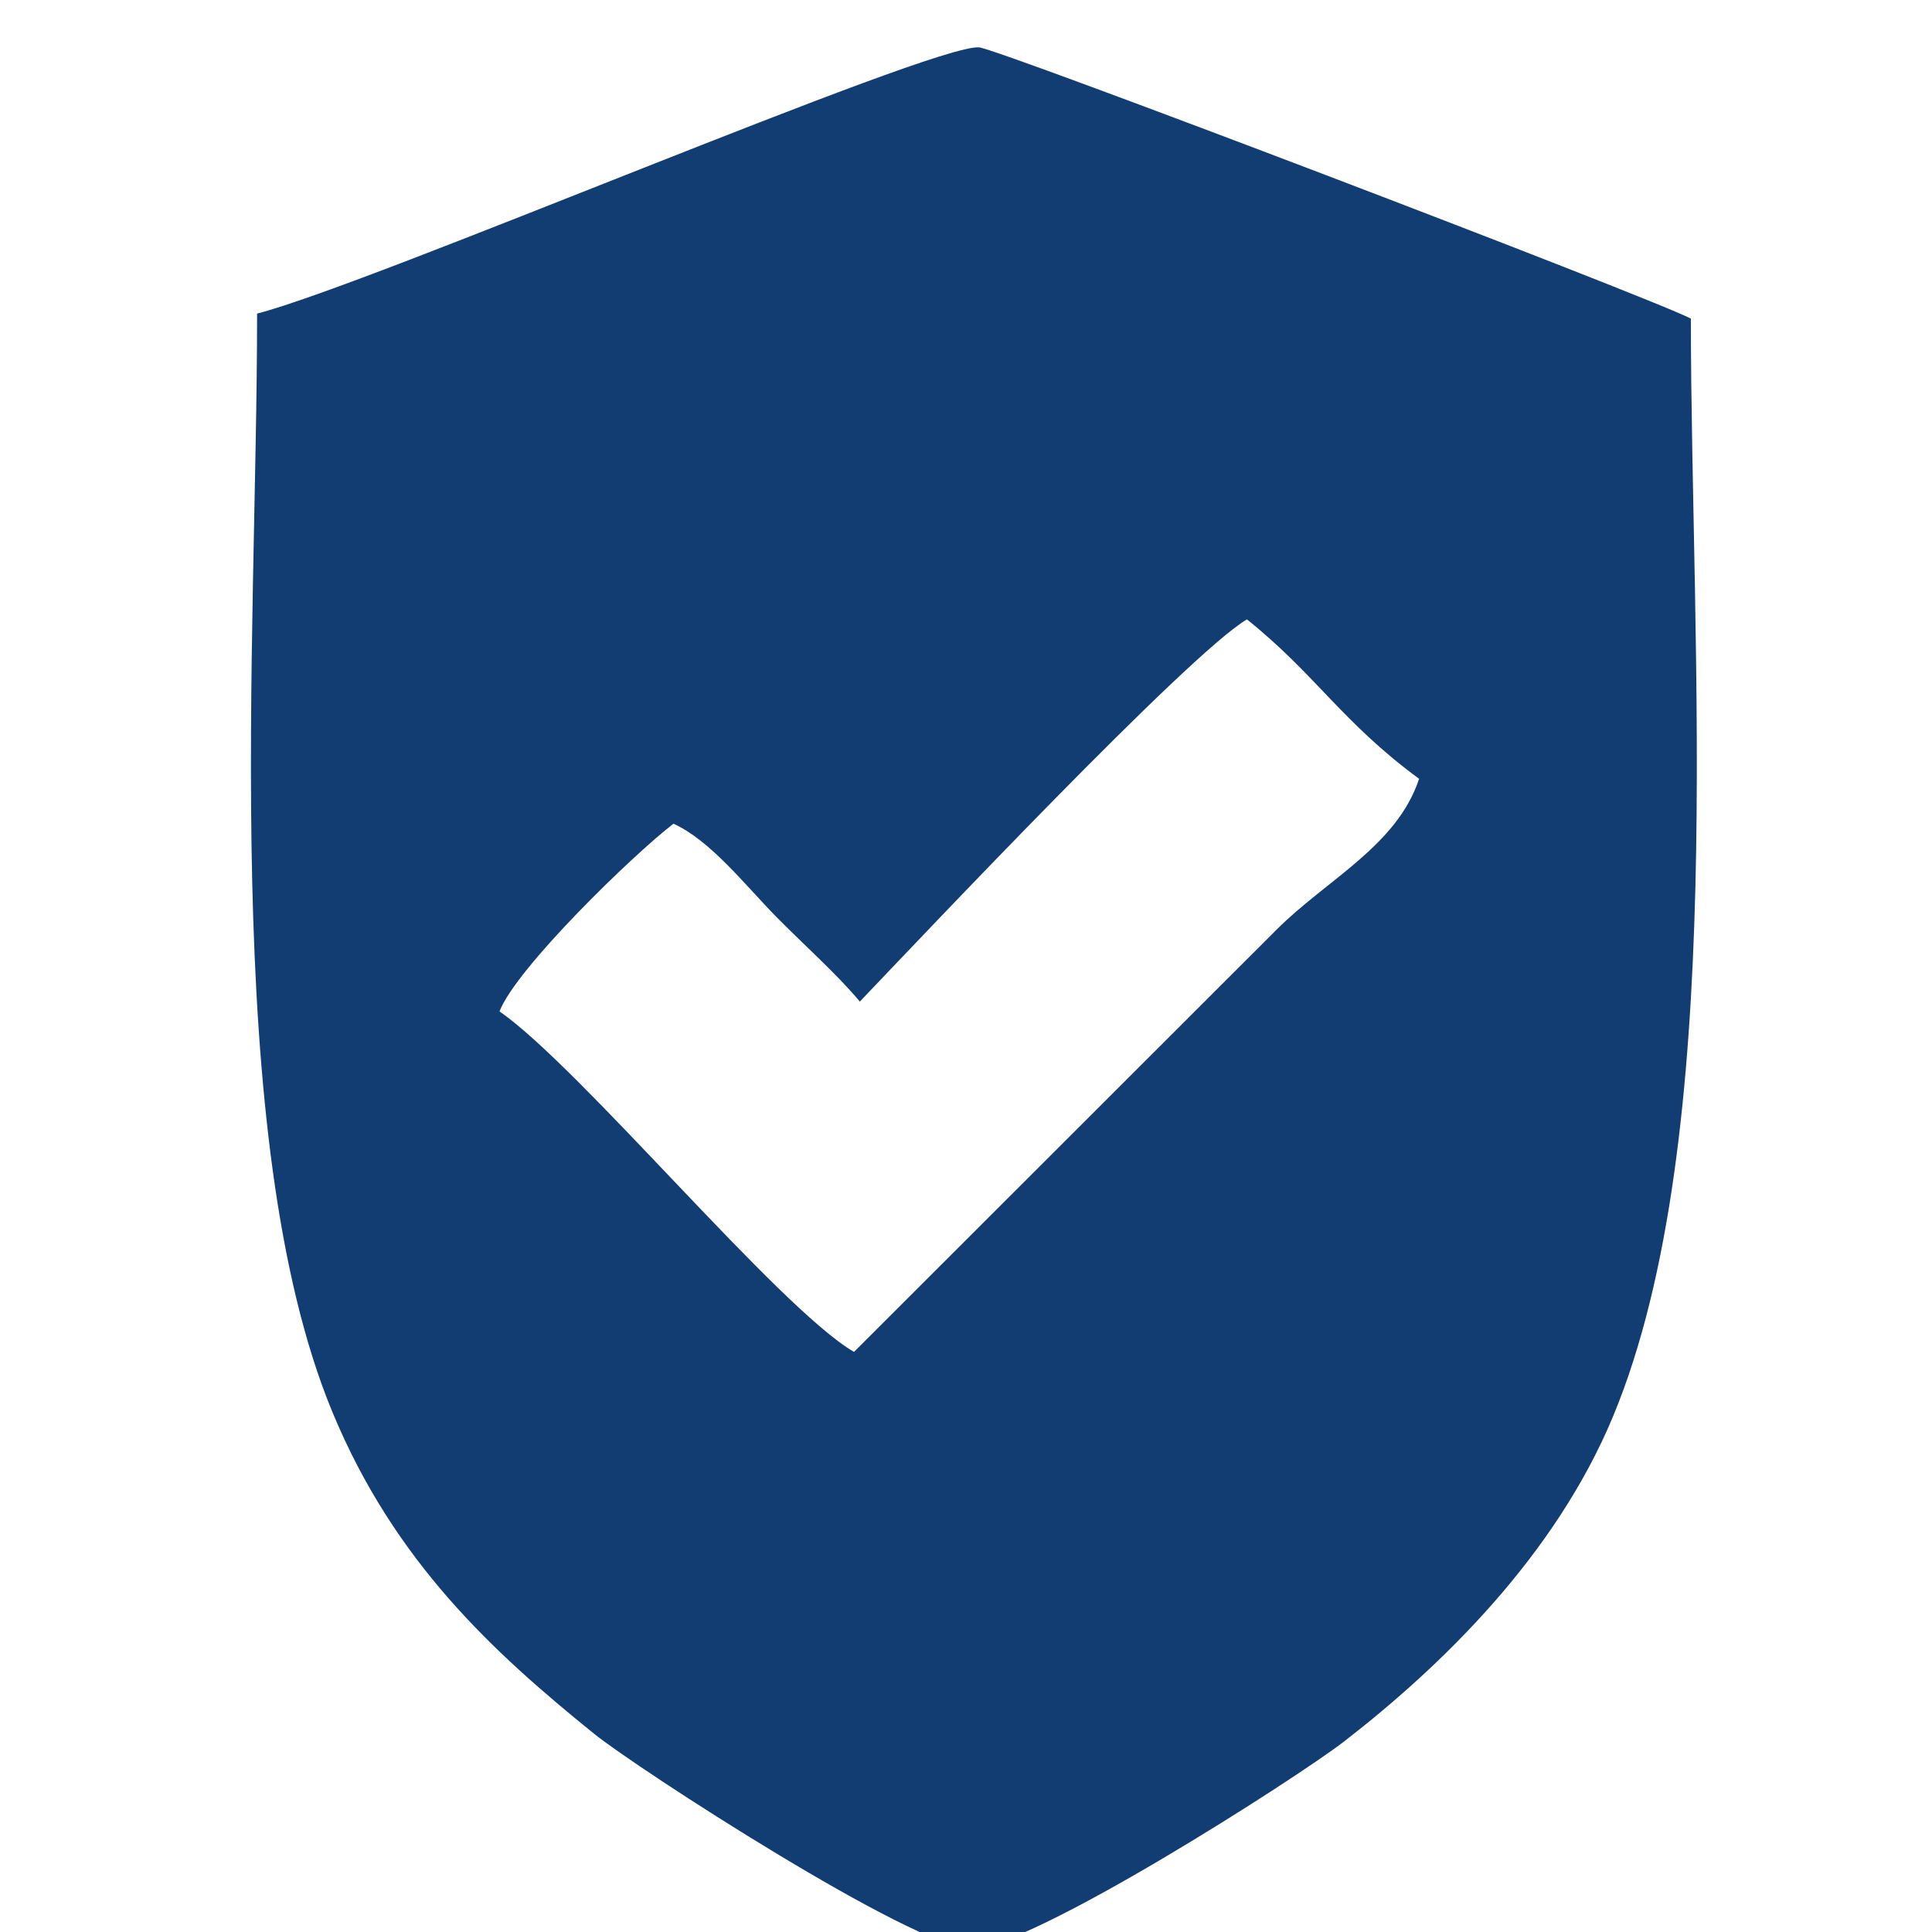
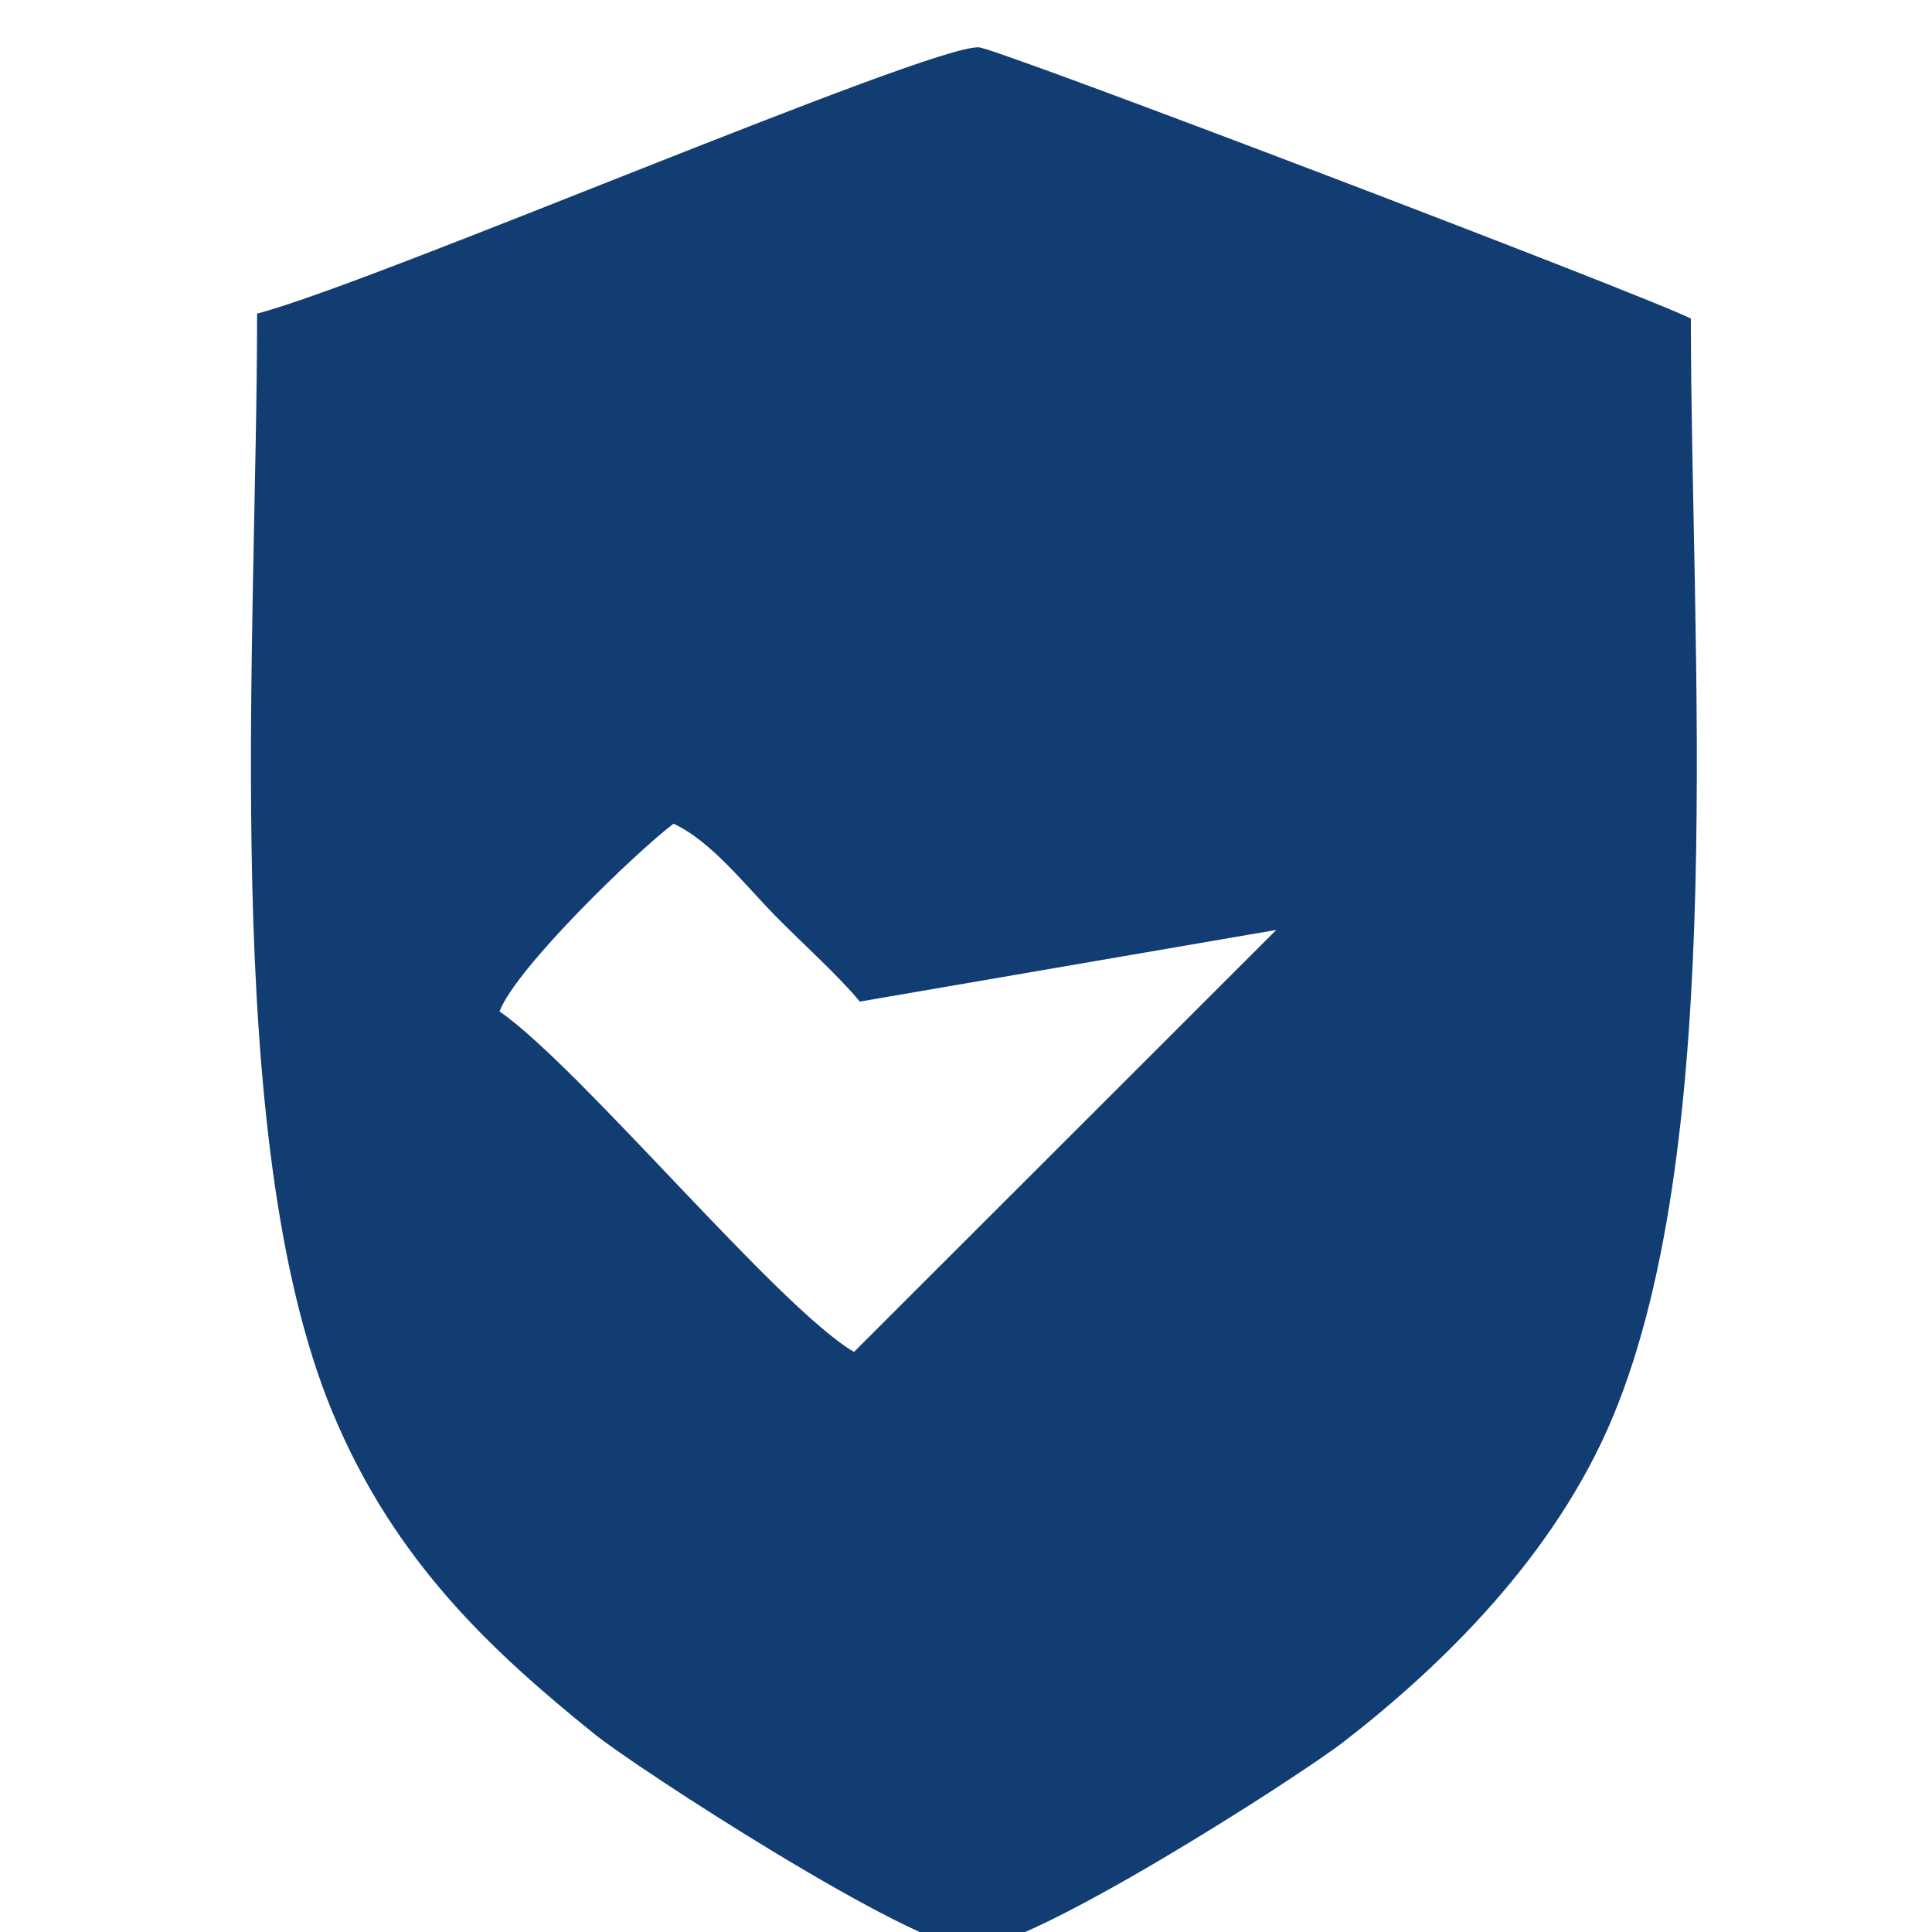
<svg xmlns="http://www.w3.org/2000/svg" xml:space="preserve" width="25mm" height="25mm" version="1.1" style="shape-rendering:geometricPrecision; text-rendering:geometricPrecision; image-rendering:optimizeQuality; fill-rule:evenodd; clip-rule:evenodd" viewBox="0 0 2500 2500">
  <defs>
    <style type="text/css"> .fil0 {fill:#113D73} </style>
  </defs>
  <g id="Слой_x0020_1">
-     <path class="fil0" d="M332.67 405.78c0,422.71 -49.23,1067.14 97.38,1421.23 80.45,194.3 208.66,311.45 339.01,416.7 55.35,44.69 412.83,276.53 487.18,277.9 75.11,1.38 422.58,-221.31 483.27,-268.35 124.71,-96.64 272.72,-239.44 348.04,-421.09 149.54,-360.65 100.43,-991.03 100.43,-1419.92 -58.33,-29.7 -896.07,-349.17 -921.11,-350.97 -61.95,-4.46 -787.61,306.95 -934.2,344.5zm779.93 890.28c-28.63,-34.68 -73.91,-74.84 -109.55,-111.21 -39.15,-39.95 -84.17,-97.64 -131.6,-118.95 -51.37,39.28 -203.61,186.82 -225.08,242.84 105.24,73.12 360.83,383.43 458.7,440.64l546.45 -546.05c64.98,-65.16 156.04,-108.58 184.79,-195.57 -100.24,-73.74 -133.2,-134.45 -222.78,-206.29 -75.24,44.36 -418.7,408.43 -500.93,494.59z" />
+     <path class="fil0" d="M332.67 405.78c0,422.71 -49.23,1067.14 97.38,1421.23 80.45,194.3 208.66,311.45 339.01,416.7 55.35,44.69 412.83,276.53 487.18,277.9 75.11,1.38 422.58,-221.31 483.27,-268.35 124.71,-96.64 272.72,-239.44 348.04,-421.09 149.54,-360.65 100.43,-991.03 100.43,-1419.92 -58.33,-29.7 -896.07,-349.17 -921.11,-350.97 -61.95,-4.46 -787.61,306.95 -934.2,344.5zm779.93 890.28c-28.63,-34.68 -73.91,-74.84 -109.55,-111.21 -39.15,-39.95 -84.17,-97.64 -131.6,-118.95 -51.37,39.28 -203.61,186.82 -225.08,242.84 105.24,73.12 360.83,383.43 458.7,440.64l546.45 -546.05z" />
  </g>
</svg>